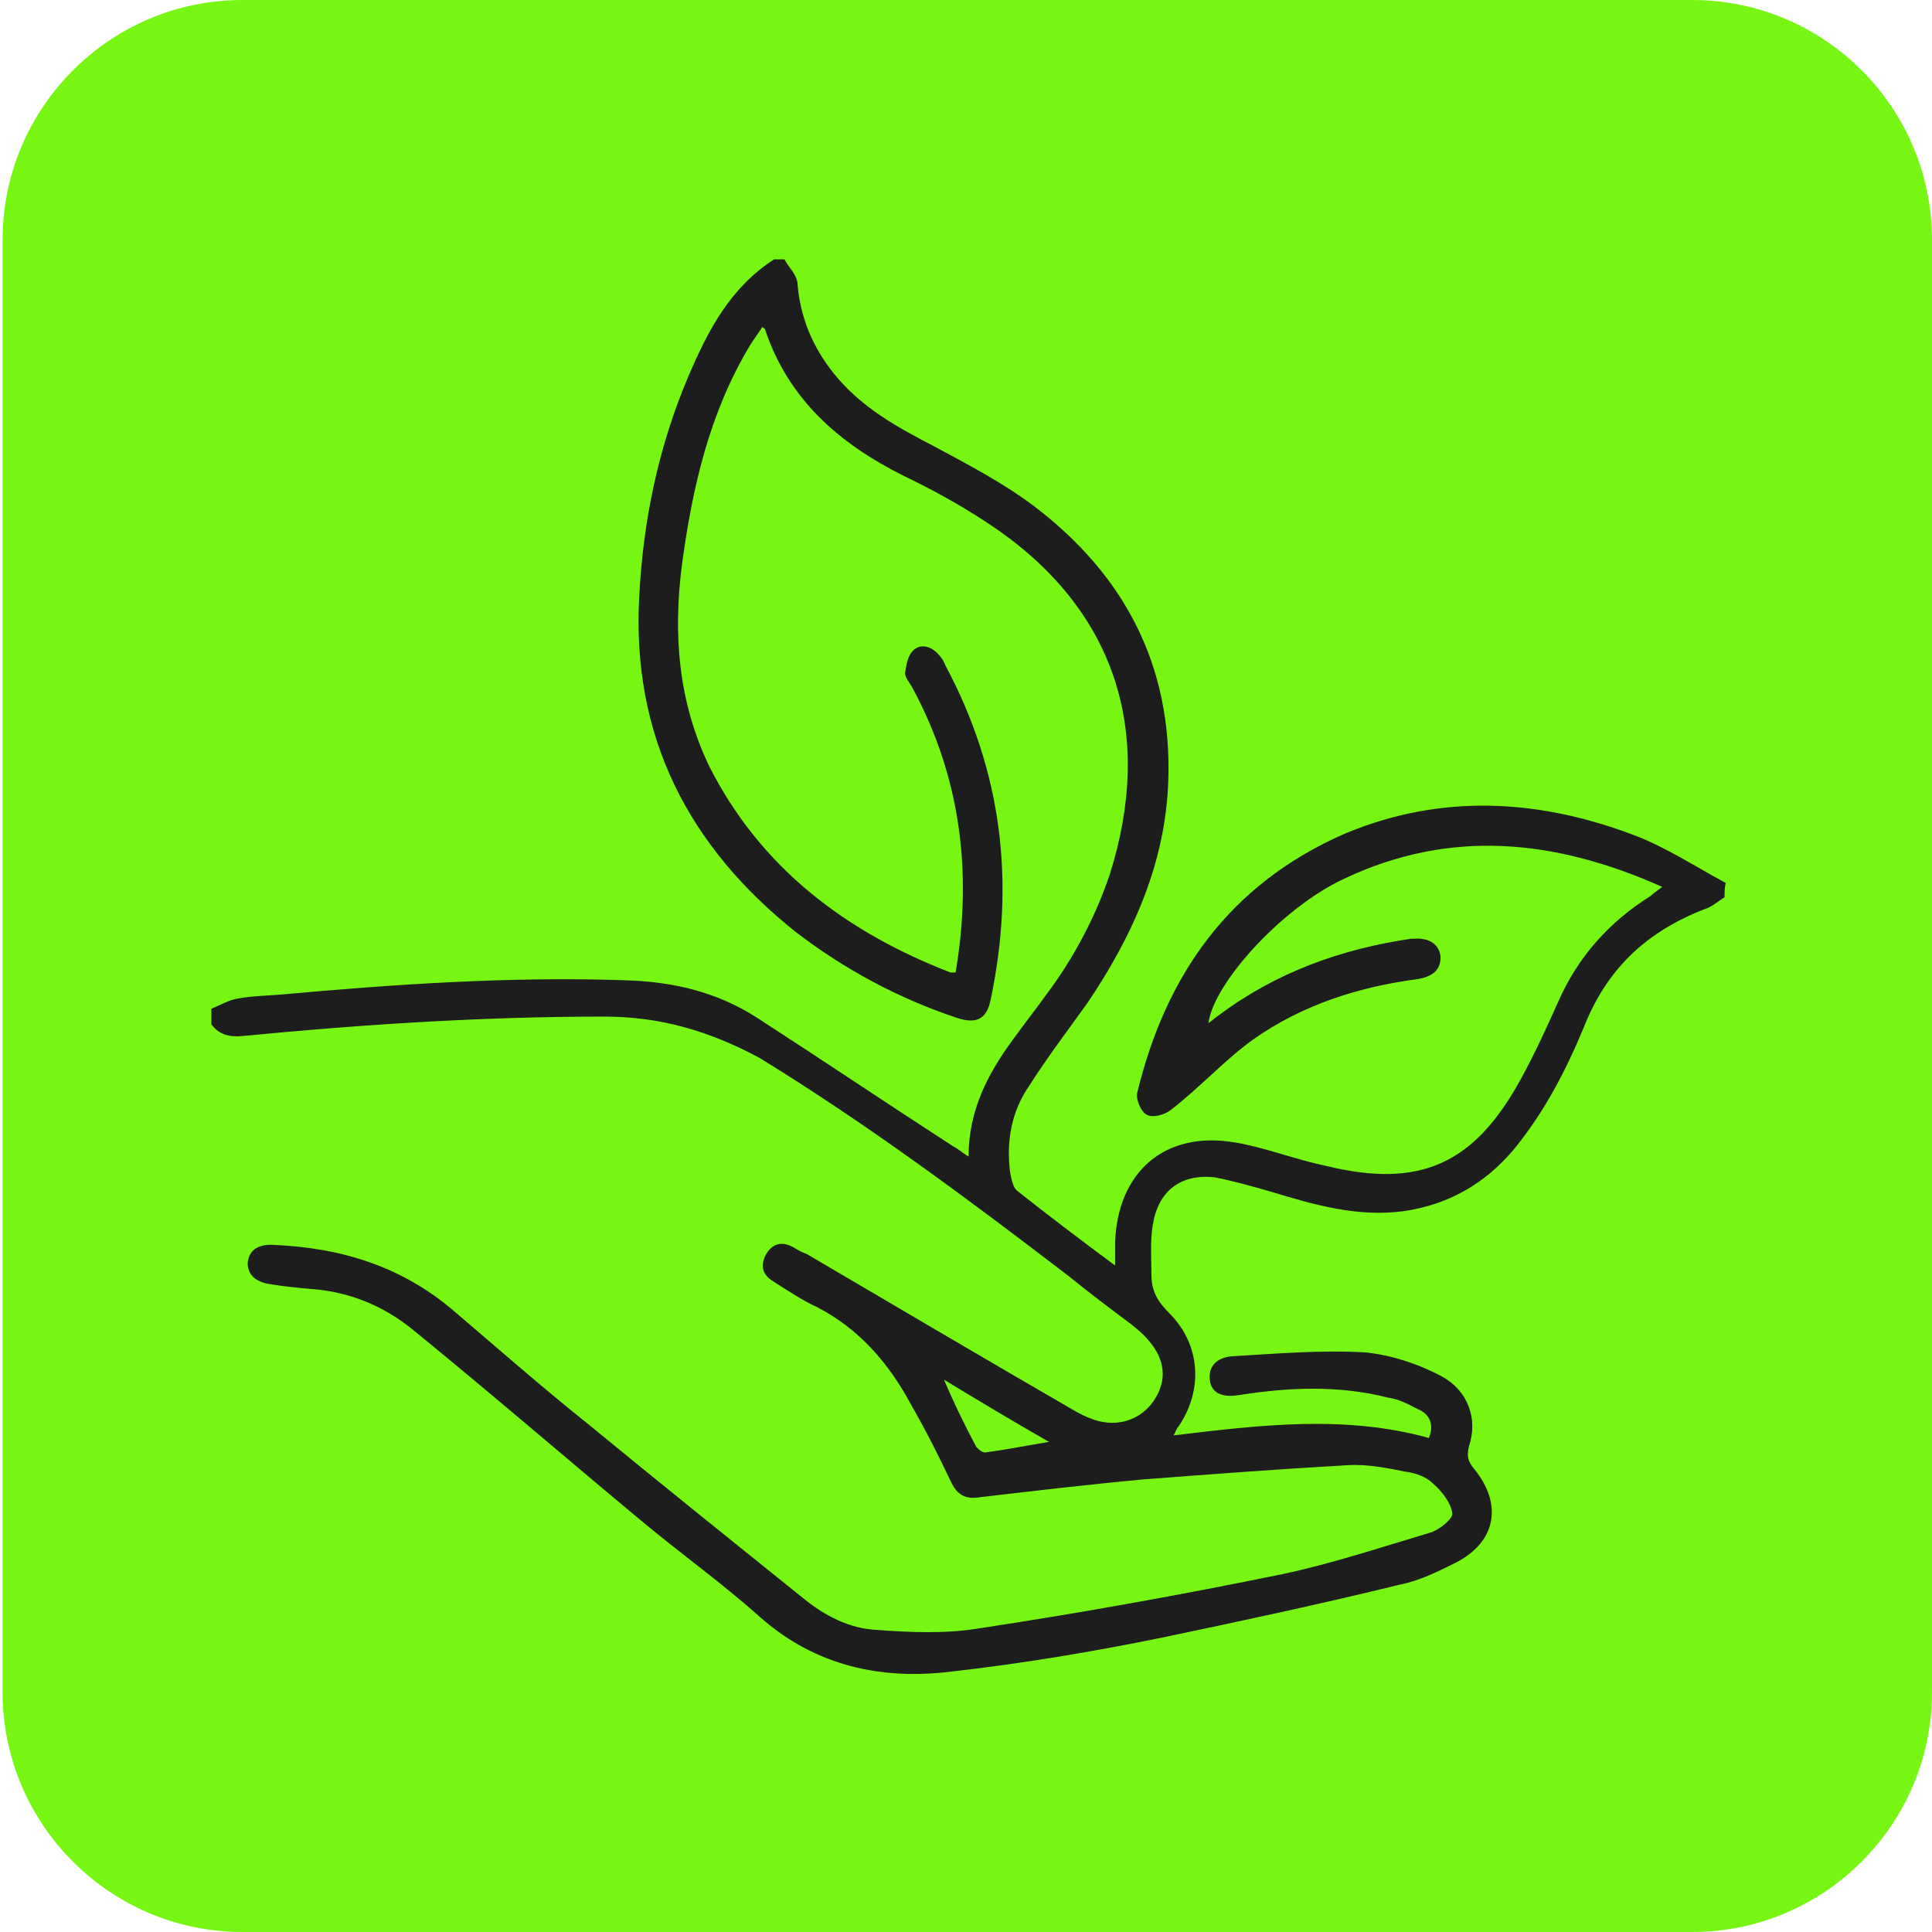
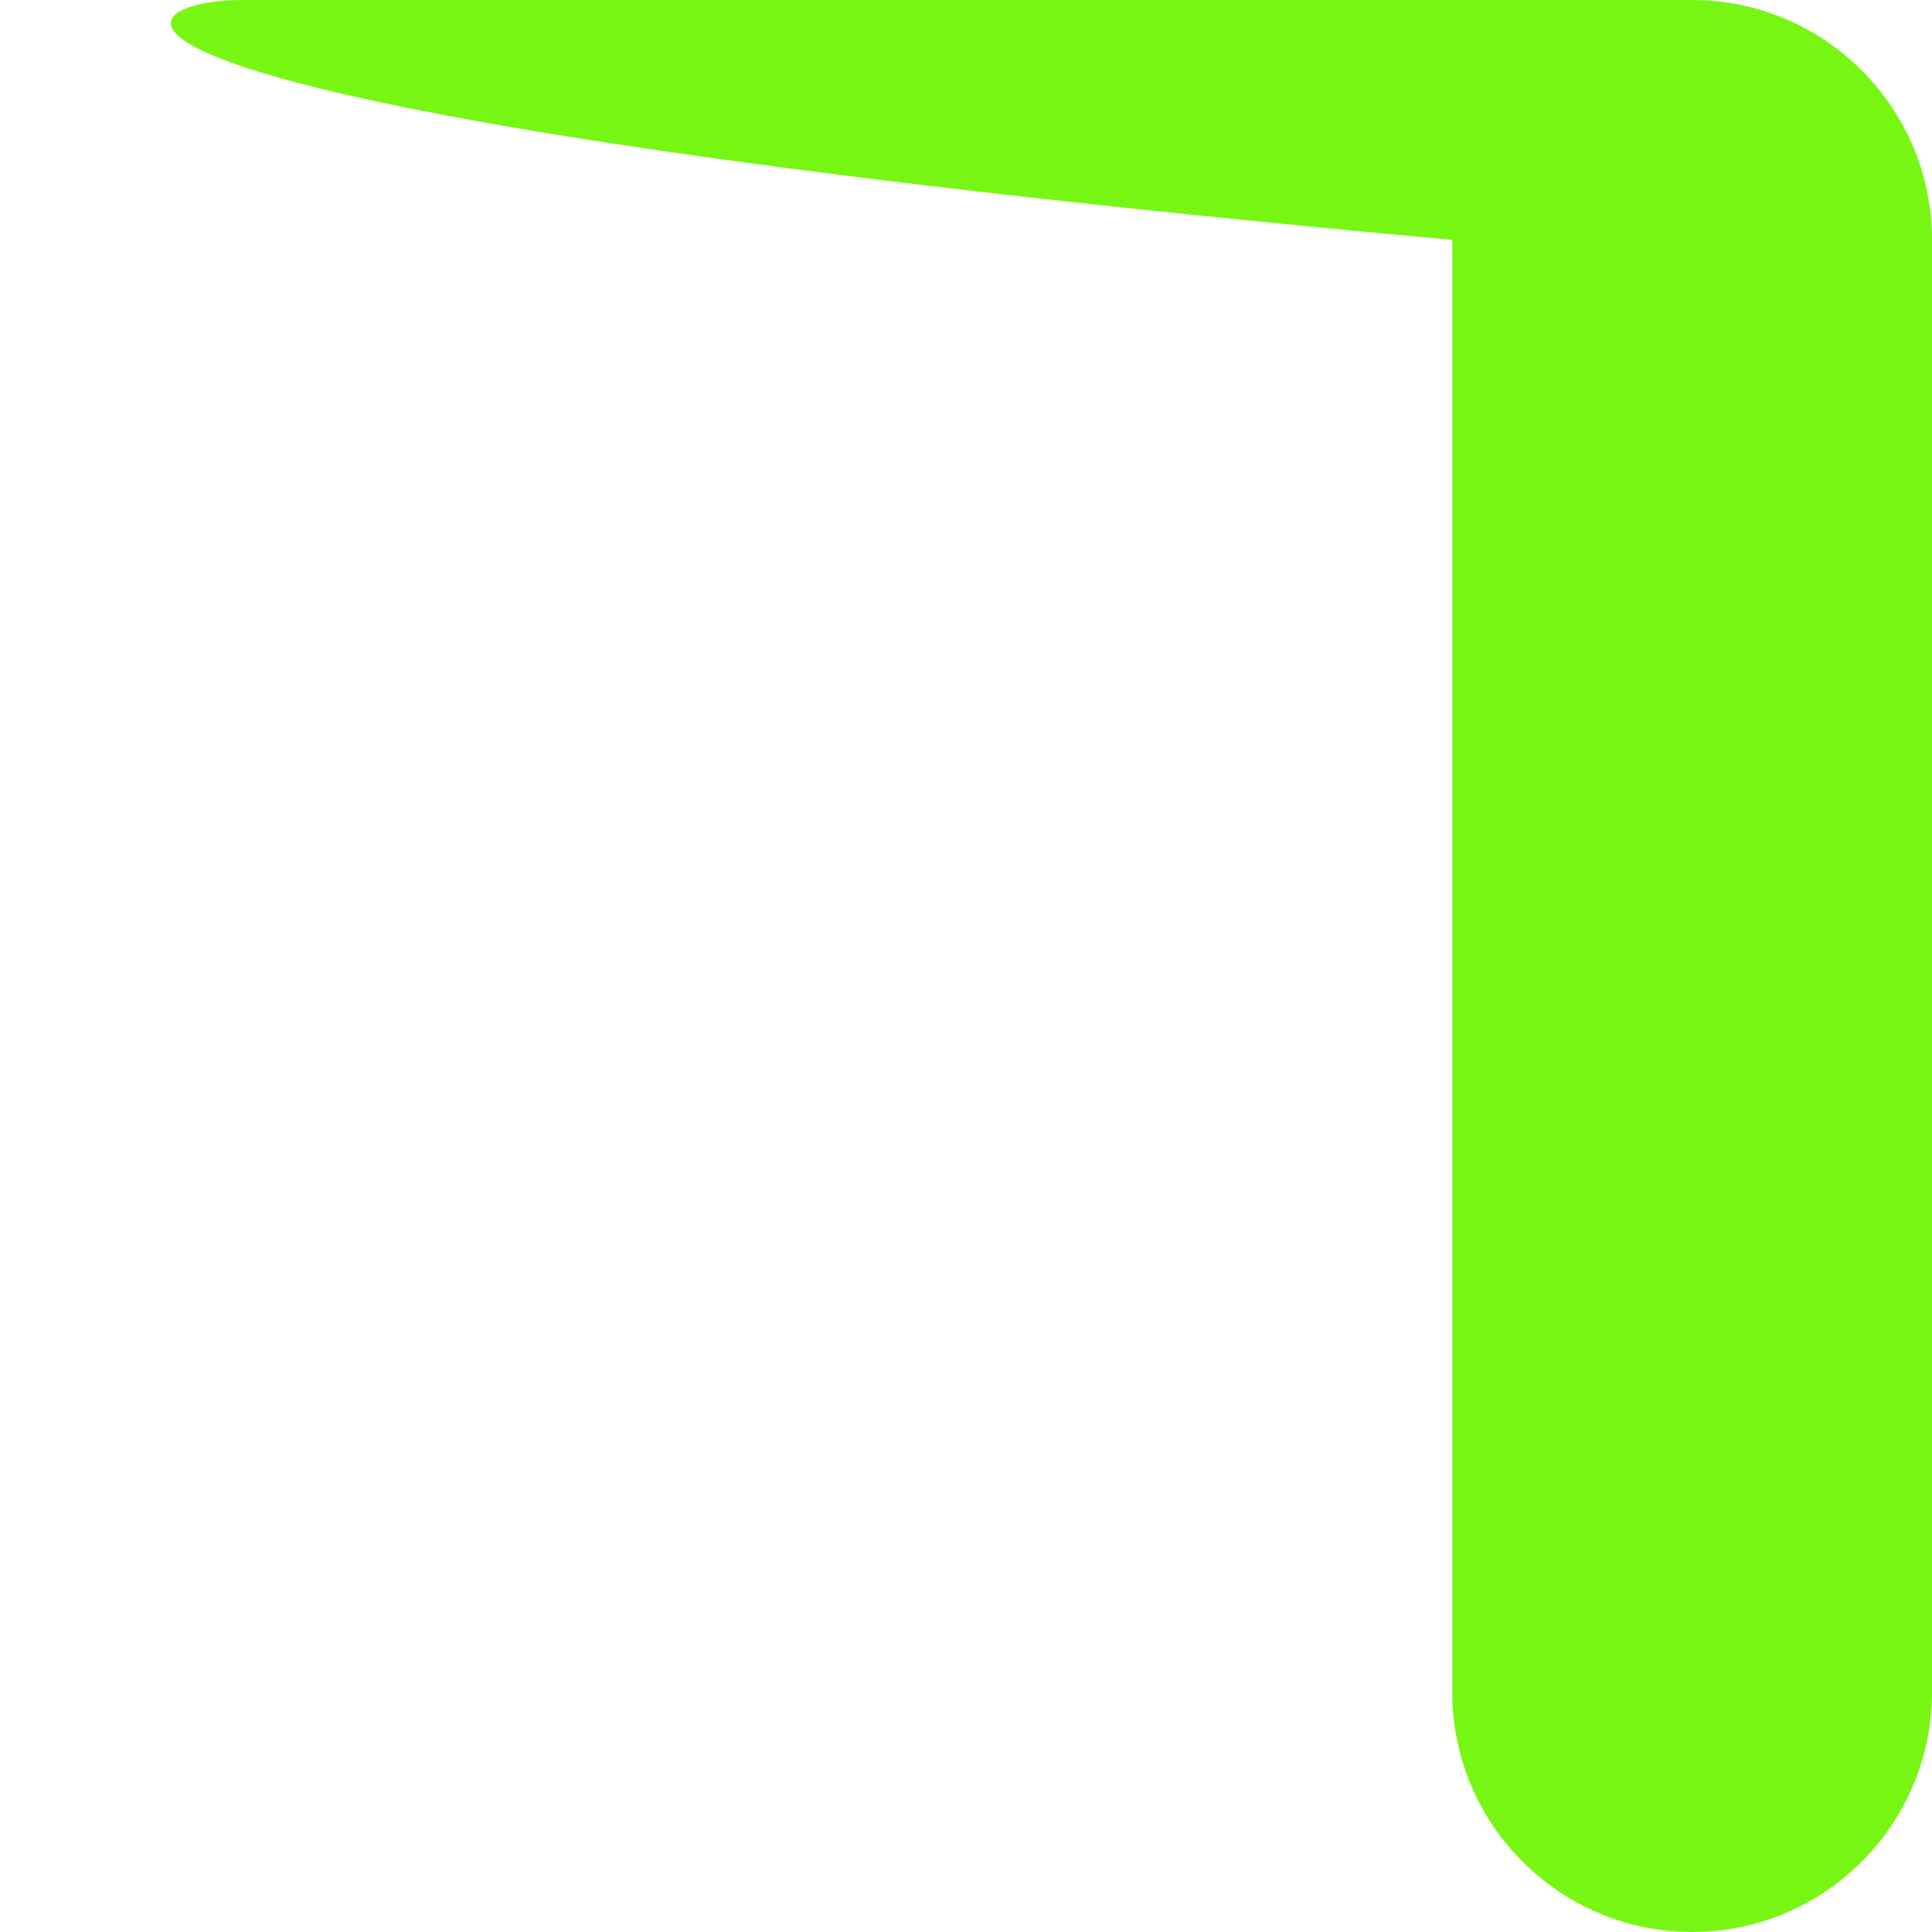
<svg xmlns="http://www.w3.org/2000/svg" id="Capa_1" x="0px" y="0px" viewBox="0 0 149 149" style="enable-background:new 0 0 149 149;" xml:space="preserve">
  <style type="text/css">	.st0{fill:#77F613;}	.st1{fill:#1D1D1D;}</style>
-   <path class="st0" d="M130.5,149H18.7c-10.2,0-18.5-8.3-18.5-18.5v-112C0.2,8.3,8.5,0,18.7,0h111.8C140.7,0,149,8.3,149,18.5v112 C149,140.7,140.7,149,130.5,149z" />
+   <path class="st0" d="M130.5,149c-10.2,0-18.5-8.3-18.5-18.5v-112C0.2,8.3,8.5,0,18.7,0h111.8C140.7,0,149,8.3,149,18.5v112 C149,140.7,140.7,149,130.5,149z" />
  <g>
-     <path class="st1" d="M133,69.2c-0.5,0.3-0.9,0.7-1.5,0.9c-4.4,1.7-7.5,4.5-9.3,9c-1.4,3.4-3.1,6.7-5.5,9.6c-2.2,2.6-5,4.2-8.4,4.7  c-3.6,0.5-7-0.5-10.3-1.5c-1.4-0.4-2.8-0.8-4.3-1.1c-2.7-0.3-4.4,1.1-4.8,3.7c-0.2,1.2-0.1,2.5-0.1,3.8s0.5,2.1,1.4,3  c2.4,2.4,2.6,5.9,0.7,8.7c-0.2,0.2-0.2,0.4-0.4,0.7c6.7-0.8,13.2-1.6,19.7,0.2c0.4-1,0.1-1.8-0.8-2.2c-0.8-0.4-1.5-0.8-2.3-0.9  c-3.9-1-7.8-0.8-11.6-0.2c-1.3,0.2-2.1-0.2-2.2-1.2c-0.1-1.1,0.6-1.7,1.7-1.8c3.4-0.2,6.9-0.5,10.3-0.3c2,0.2,4.1,0.9,5.8,1.8  c2.1,1.1,2.9,3.3,2.2,5.4c-0.2,0.8-0.1,1.2,0.4,1.8c2.2,2.7,1.7,5.6-1.4,7.2c-1.4,0.7-2.8,1.4-4.3,1.7c-6.1,1.5-12.2,2.8-18.4,4.1  c-5.4,1.1-10.8,2-16.1,2.6c-5.5,0.7-10.6-0.4-14.9-4.2c-2.9-2.6-6-4.8-9-7.3c-5.9-4.9-11.8-10-17.7-14.8c-2.3-1.9-5-3-8-3.2  c-1.1-0.1-2.1-0.2-3.3-0.4c-0.9-0.2-1.5-0.7-1.5-1.6c0.1-1,0.8-1.4,1.8-1.4c5.3,0.2,10,1.6,14.1,5.1c3.4,2.9,6.7,5.8,10.2,8.6  c5.6,4.6,11.2,9.1,16.8,13.6c1.6,1.3,3.5,2.3,5.6,2.4c2.6,0.2,5.3,0.3,7.8-0.1c7.9-1.2,15.7-2.6,23.5-4.2c3.8-0.8,7.7-2.1,11.4-3.2  c0.7-0.2,1.8-1.1,1.7-1.5c-0.1-0.8-0.8-1.7-1.5-2.3c-0.5-0.5-1.3-0.8-2.1-0.9c-1.5-0.3-3-0.6-4.5-0.5c-5.3,0.3-10.6,0.7-15.8,1.1  c-4.3,0.4-8.5,0.9-12.8,1.4c-0.9,0.1-1.5-0.3-1.9-1.1c-1-2.1-2-4.1-3.1-6c-1.7-3.2-4-5.9-7.3-7.6c-1.1-0.5-2.3-1.3-3.4-2  c-0.8-0.5-1-1.2-0.5-2.1c0.5-0.8,1.2-1,2.1-0.5c0.3,0.2,0.7,0.4,1,0.5c6.8,4,13.6,8,20.5,12c0.5,0.3,1.1,0.6,1.7,0.8  c1.8,0.6,3.6,0,4.6-1.5c1-1.5,0.9-3.1-0.4-4.6c-0.4-0.5-0.9-0.9-1.4-1.3c-1.6-1.2-3.2-2.4-4.8-3.7c-7.7-5.9-15.5-11.7-23.8-16.8  c-3.9-2.1-7.7-3.2-12-3.2c-9.3,0-18.6,0.6-27.9,1.5c-1,0.1-1.8-0.1-2.4-0.9c0-0.4,0-0.8,0-1.2c0.7-0.3,1.4-0.7,2.1-0.8  c1.1-0.2,2.1-0.2,3.3-0.3c8.8-0.8,17.7-1.4,26.5-1.1c3.7,0.1,7.1,0.9,10.2,2.9c5.1,3.3,10,6.6,15.1,9.9c0.4,0.2,0.7,0.5,1.2,0.8  c0-3.6,1.5-6.4,3.4-9c0.8-1.1,1.8-2.4,2.6-3.5c2.1-2.8,3.8-6,4.9-9.3C89,56.6,86.1,47.3,77,40.9c-2.3-1.6-4.8-3-7.3-4.2  c-5-2.5-8.9-5.9-10.7-11.3c0-0.1-0.2-0.1-0.2-0.2c-0.3,0.5-0.7,1-1,1.5c-3.1,5.2-4.4,10.9-5.2,16.8c-0.7,5.4-0.3,10.6,2.1,15.6  c4,7.9,10.6,12.8,18.6,15.9c0.1,0,0.2,0,0.4,0c1.3-7.7,0.4-15-3.3-21.9c-0.2-0.4-0.6-0.8-0.6-1.2c0.1-0.6,0.2-1.4,0.7-1.8  c0.6-0.5,1.4-0.2,1.9,0.4c0.2,0.2,0.4,0.5,0.5,0.8c4.4,8.2,5.4,16.8,3.5,25.8c-0.3,1.5-1.1,1.9-2.6,1.4c-4.5-1.5-8.6-3.7-12.4-6.6  C53.1,65.3,48.7,56.8,49.3,46c0.3-5.9,1.5-11.6,3.8-17c1.5-3.5,3.2-6.8,6.6-9c0.2,0,0.5,0,0.8,0c0.3,0.6,0.9,1.1,1,1.8  c0.2,2.7,1.2,5,2.8,7c2.1,2.6,4.8,4.1,7.7,5.6c2.6,1.4,5.3,2.8,7.7,4.6c7,5.3,10.7,12.3,10.4,21.2c-0.2,6.3-2.7,11.9-6.2,17.1  c-1.5,2.1-3.1,4.2-4.5,6.4c-1.4,2-1.8,4.3-1.5,6.7c0.1,0.5,0.2,1.1,0.5,1.4c2.4,1.9,4.9,3.8,7.6,5.8c0-0.8,0-1.4,0-1.8  c0.2-5.4,3.8-8.6,9.2-7.7c2.4,0.4,4.6,1.3,7,1.8c7.3,1.8,11.5-0.1,15.1-6.7c1.1-2,2-4,2.9-6c1.5-3.4,3.9-6.1,7.1-8.1  c0.2-0.2,0.5-0.4,0.9-0.7c-8.3-3.7-16.4-4.5-24.6-0.6c-4.7,2.2-10,8-10.4,11.1c0.3-0.2,0.5-0.4,0.8-0.6c4.4-3.3,9.4-5.1,14.8-5.9  c0.1,0,0.2,0,0.2,0c1.2-0.1,2,0.4,2.1,1.4c0,1.1-0.7,1.5-1.7,1.7c-4.6,0.6-9,2-12.8,4.7c-2.2,1.6-4.1,3.7-6.3,5.4  c-0.5,0.4-1.4,0.6-1.8,0.4c-0.5-0.2-0.9-1.2-0.8-1.7c2.2-9.1,7.1-16.1,16-20c7.4-3.1,14.9-2.7,22.3,0.1c2.4,0.9,4.7,2.4,7.1,3.7  C133,68.4,133,68.8,133,69.2z M75.3,111.6c0.2,0.2,0.5,0.5,0.8,0.4c1.5-0.2,3-0.5,4.8-0.8c-2.8-1.6-5.3-3.1-8.1-4.8  C73.7,108.5,74.5,110.1,75.3,111.6z" />
-   </g>
+     </g>
</svg>